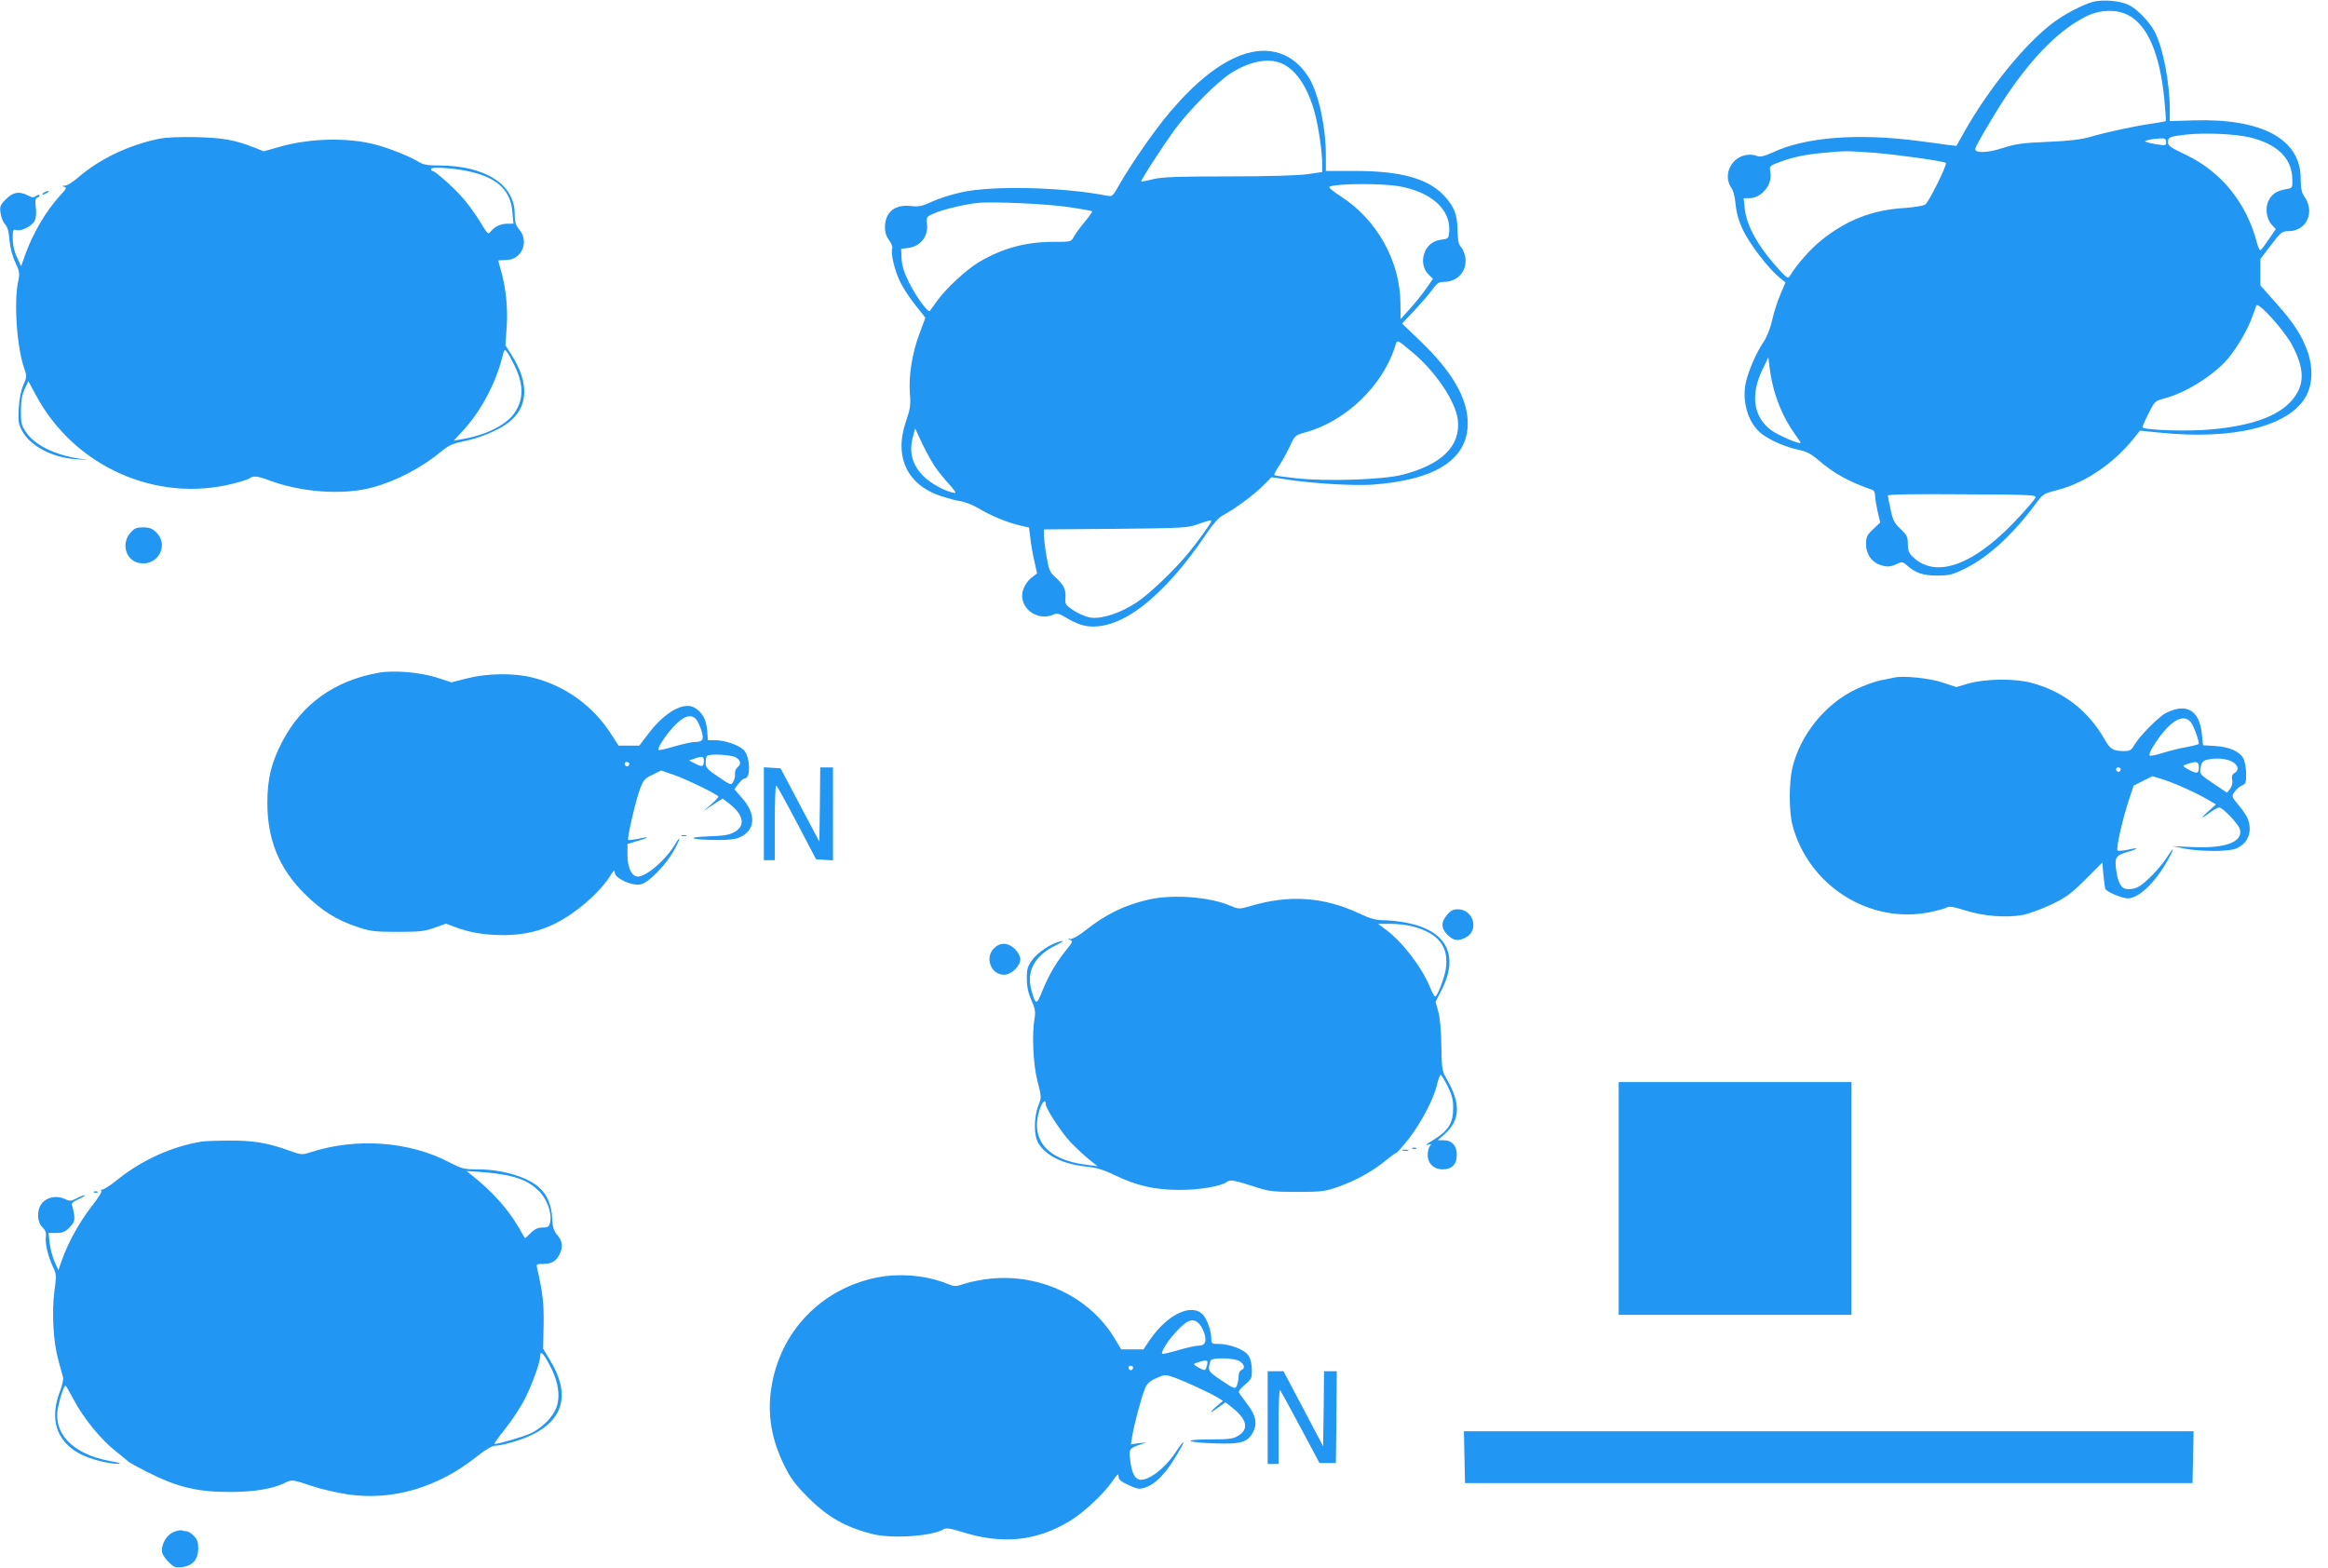
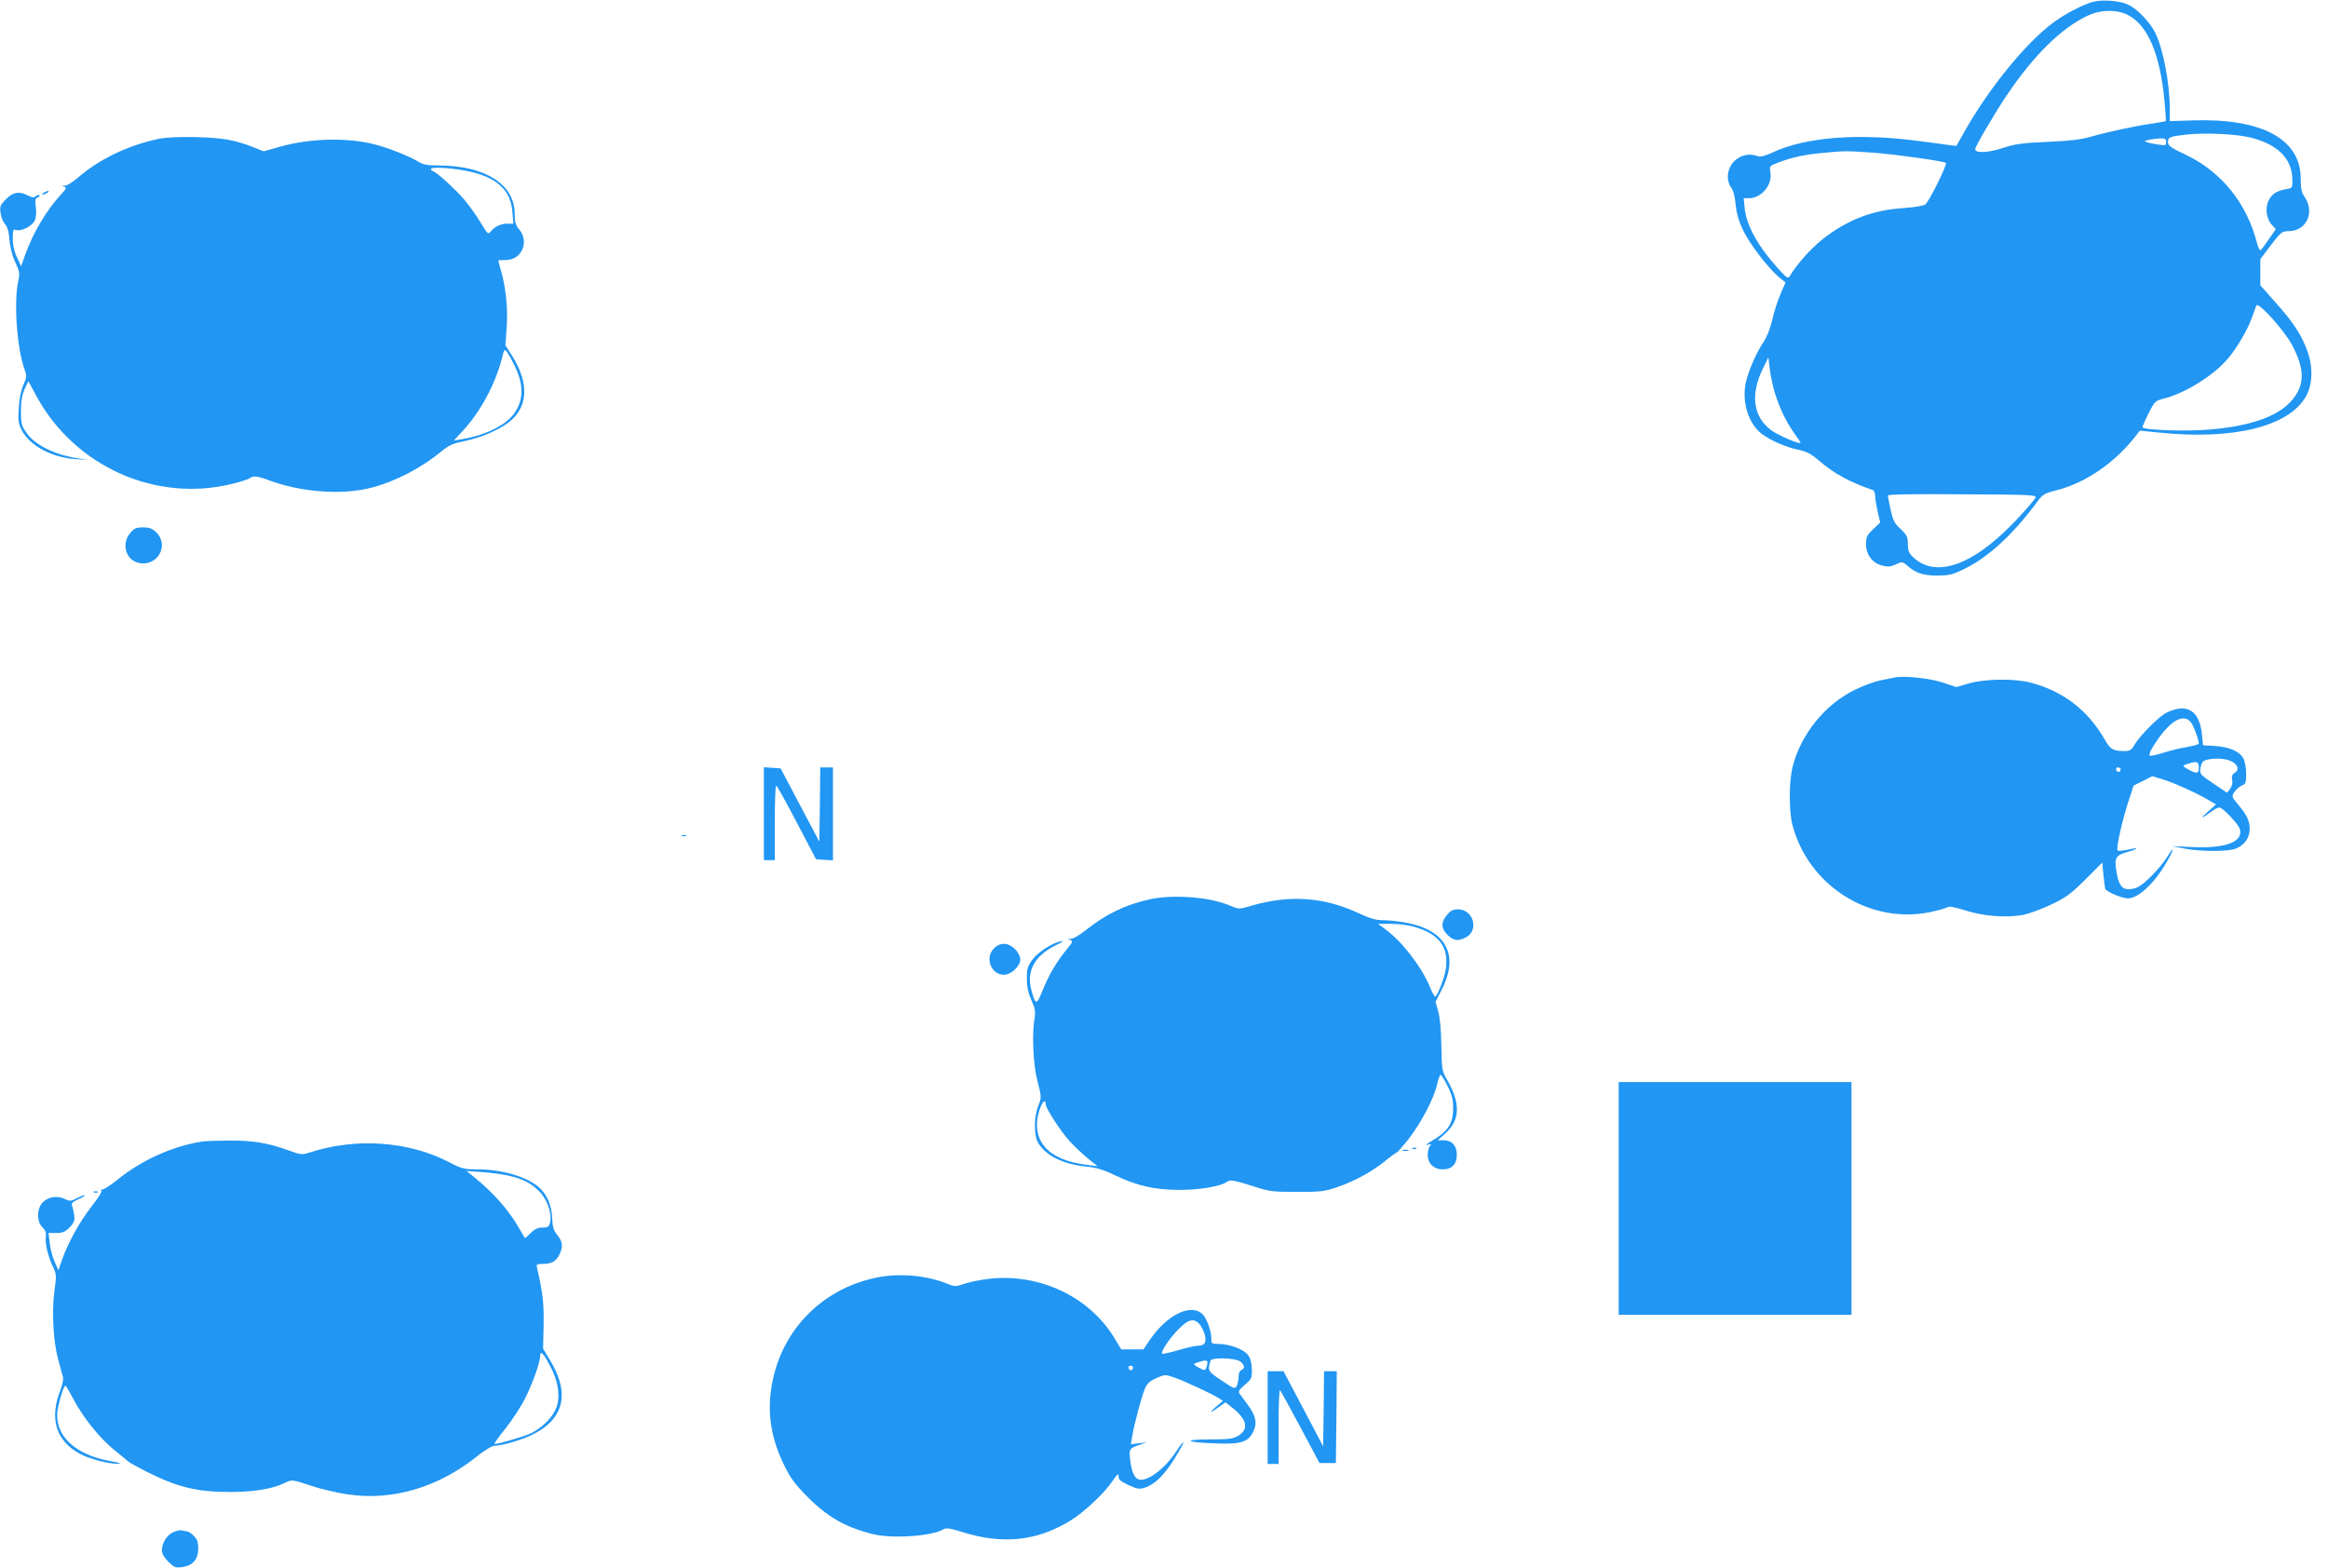
<svg xmlns="http://www.w3.org/2000/svg" version="1.0" width="1280pt" height="862pt" viewBox="0 0 1280 862" preserveAspectRatio="xMidYMid meet">
  <g transform="translate(0,862) scale(0.1,-0.1)" fill="#2196f3" stroke="none">
    <path d="M11508 8610 c-53 -14 -152 -65 -217 -113 -154 -114 -360 -367 -498 -615 l-36 -64 -46 5 c-25 4 -95 13 -156 21 -337 45 -628 23 -810 -63 -41 -19 -67 -25 -80 -20 -80 31 -165 -28 -165 -114 0 -19 8 -45 18 -58 12 -15 21 -49 25 -93 5 -49 17 -91 40 -140 36 -76 136 -207 196 -258 l38 -31 -28 -66 c-16 -36 -36 -100 -45 -141 -10 -45 -29 -92 -46 -118 -39 -57 -82 -154 -98 -221 -25 -107 12 -230 87 -287 47 -36 133 -73 200 -87 45 -9 70 -22 111 -57 86 -74 167 -119 300 -165 6 -2 12 -17 12 -32 0 -15 7 -54 14 -87 l14 -59 -39 -37 c-34 -32 -39 -42 -39 -83 0 -56 34 -102 86 -116 36 -10 51 -8 92 12 18 8 26 7 45 -10 47 -43 89 -58 168 -58 70 1 84 4 160 42 125 63 259 187 382 353 38 52 44 56 110 73 157 39 314 144 428 285 l35 44 109 -11 c404 -41 706 33 802 196 37 64 42 156 13 243 -31 91 -77 164 -177 275 l-85 96 0 72 0 72 58 77 c56 73 61 77 100 77 98 2 144 107 83 192 -14 20 -19 44 -19 96 0 218 -212 333 -591 321 l-129 -4 0 66 c0 144 -37 335 -81 422 -28 55 -95 126 -143 150 -46 24 -142 32 -198 18z m189 -71 c109 -53 178 -211 203 -463 6 -65 10 -119 8 -121 -2 -3 -37 -9 -78 -15 -96 -14 -245 -46 -335 -72 -51 -15 -116 -23 -235 -28 -140 -6 -178 -11 -249 -34 -81 -27 -151 -29 -151 -6 0 14 106 195 171 292 152 226 303 374 450 443 70 32 154 34 216 4z m671 -674 c152 -36 233 -114 236 -229 1 -50 1 -50 -34 -56 -51 -9 -78 -26 -96 -62 -21 -40 -13 -102 17 -134 l22 -24 -38 -55 c-21 -31 -41 -58 -46 -61 -4 -2 -13 15 -19 38 -56 220 -195 393 -392 487 -81 38 -98 50 -98 69 0 28 10 32 102 42 95 11 267 4 346 -15z m-458 -26 c0 -19 -4 -20 -42 -14 -24 3 -52 9 -63 13 -17 5 -16 7 10 13 17 4 45 7 63 8 26 1 32 -3 32 -20z m-1605 -59 c125 -10 384 -46 394 -56 9 -8 -95 -218 -114 -229 -11 -7 -63 -15 -115 -19 -173 -10 -315 -65 -452 -174 -63 -50 -138 -135 -178 -201 -9 -14 -17 -9 -56 34 -116 127 -181 242 -191 339 l-6 56 29 0 c70 0 131 75 118 144 -6 33 -5 34 48 54 75 28 141 42 238 51 123 12 131 12 285 1z m2298 -1058 c71 -135 70 -222 -4 -306 -75 -85 -219 -137 -439 -157 -132 -13 -380 -4 -380 12 0 5 15 40 34 77 33 66 36 68 86 81 118 30 278 131 353 223 50 61 103 152 127 217 12 31 23 63 26 71 9 24 155 -138 197 -218z m-2843 -267 c27 -84 60 -153 106 -218 19 -26 34 -49 34 -51 0 -13 -121 39 -161 68 -98 72 -116 193 -49 333 l33 68 8 -65 c4 -36 17 -96 29 -135z m1431 -573 c-5 -9 -39 -50 -76 -90 -248 -275 -466 -360 -597 -235 -22 21 -28 36 -28 71 0 40 -5 50 -41 84 -34 32 -42 49 -54 106 -8 37 -15 72 -15 77 0 7 142 9 410 7 385 -2 410 -3 401 -20z" />
-     <path d="M6825 8317 c-123 -46 -250 -147 -387 -307 -87 -101 -218 -290 -288 -413 -30 -54 -35 -58 -60 -54 -238 48 -630 58 -803 20 -54 -12 -127 -35 -163 -52 -54 -25 -72 -29 -114 -24 -89 10 -142 -31 -144 -113 -1 -30 6 -52 22 -74 13 -17 21 -38 18 -45 -10 -27 13 -124 44 -186 17 -35 55 -93 85 -129 l53 -67 -33 -89 c-40 -107 -60 -231 -52 -330 5 -62 1 -84 -20 -146 -70 -198 3 -354 193 -417 35 -11 83 -24 106 -27 24 -4 68 -21 98 -39 66 -40 158 -78 227 -94 l51 -12 7 -57 c3 -31 13 -88 22 -126 l15 -69 -26 -20 c-32 -23 -56 -67 -56 -102 0 -83 94 -140 173 -104 20 9 31 5 75 -21 28 -18 72 -36 97 -41 187 -35 429 149 673 513 32 48 65 84 85 94 60 31 172 113 220 162 l48 48 81 -12 c136 -22 367 -36 473 -29 347 25 525 138 525 337 0 136 -83 281 -255 447 l-106 102 68 72 c37 40 82 91 98 114 25 35 36 43 63 43 76 0 129 59 119 132 -3 22 -14 49 -24 60 -14 15 -18 37 -19 92 -1 85 -18 129 -73 189 -88 95 -238 137 -492 137 l-159 0 0 83 c0 158 -39 337 -91 426 -83 138 -220 185 -374 128z m233 -51 c74 -38 135 -133 171 -267 21 -78 41 -215 41 -284 l0 -41 -83 -12 c-52 -7 -214 -12 -433 -12 -276 0 -362 -3 -413 -15 -35 -9 -65 -14 -66 -13 -5 5 116 191 180 280 78 107 234 265 310 314 112 71 218 89 293 50z m634 -670 c180 -32 286 -129 276 -251 -3 -35 -6 -38 -37 -42 -48 -5 -80 -28 -97 -69 -19 -44 -10 -95 22 -125 l23 -22 -39 -56 c-22 -31 -62 -81 -90 -111 l-49 -55 -1 86 c-1 232 -129 462 -329 590 -47 30 -69 50 -60 53 49 18 287 18 381 2z m-1814 -115 c68 -10 125 -20 127 -23 2 -2 -16 -29 -41 -58 -25 -30 -52 -67 -60 -82 -14 -28 -16 -28 -112 -28 -153 0 -280 -35 -409 -111 -70 -42 -181 -144 -230 -213 -20 -28 -39 -53 -41 -56 -9 -11 -76 80 -113 155 -29 58 -40 95 -42 134 l-2 53 35 4 c70 8 114 62 107 131 -4 41 -4 42 42 61 48 21 166 49 236 56 82 9 384 -5 503 -23z m1891 -801 c123 -102 233 -266 246 -365 19 -145 -86 -250 -306 -306 -108 -27 -415 -37 -582 -19 -62 7 -115 14 -120 17 -4 2 7 24 24 49 16 24 44 73 60 108 29 63 30 63 91 80 218 61 419 254 488 469 13 43 5 45 99 -33z m-2628 -627 c18 -26 53 -69 77 -95 25 -27 40 -48 34 -48 -39 0 -131 48 -173 90 -65 65 -83 134 -58 224 l11 40 38 -82 c21 -44 53 -102 71 -129z m1519 -299 c0 -9 -78 -118 -125 -174 -75 -92 -212 -223 -283 -271 -90 -60 -193 -94 -257 -85 -24 4 -66 22 -92 39 -44 30 -48 35 -45 69 4 45 -10 74 -54 113 -31 27 -37 40 -49 110 -8 44 -14 97 -15 117 l0 37 393 3 c368 4 396 5 452 25 68 24 75 25 75 17z" />
    <path d="M870 7856 c-168 -36 -324 -111 -443 -214 -27 -23 -58 -43 -70 -43 -18 -1 -19 -2 -4 -6 15 -4 12 -11 -21 -46 -78 -86 -149 -205 -193 -326 l-23 -65 -23 50 c-15 31 -23 68 -23 102 0 49 2 53 20 47 26 -8 84 20 100 50 8 16 11 42 7 74 -5 39 -3 51 10 55 9 4 13 9 10 13 -4 3 -13 1 -20 -6 -11 -8 -21 -8 -43 4 -48 25 -82 19 -121 -20 -32 -32 -35 -40 -30 -76 3 -23 14 -51 25 -62 14 -16 21 -42 24 -87 4 -42 15 -86 32 -122 23 -49 25 -61 17 -100 -26 -112 -9 -368 33 -486 14 -40 14 -45 -6 -90 -13 -30 -22 -76 -25 -127 -4 -70 -2 -85 19 -125 45 -83 167 -147 297 -155 l66 -4 -60 9 c-128 21 -234 74 -280 141 -27 38 -30 50 -30 118 0 55 6 88 20 121 l21 44 42 -78 c211 -392 661 -593 1085 -485 45 11 86 25 92 30 14 14 45 11 104 -12 176 -66 405 -83 566 -40 132 35 272 108 386 202 37 31 61 41 125 54 87 18 184 59 239 101 110 84 117 216 18 372 l-34 53 7 102 c7 105 -5 219 -32 311 -8 27 -14 51 -14 53 0 2 18 3 41 3 87 0 131 100 74 168 -20 24 -25 41 -25 86 0 162 -162 265 -415 266 -64 0 -87 4 -115 21 -45 28 -162 75 -236 94 -150 40 -358 35 -522 -11 l-92 -26 -53 21 c-104 41 -169 53 -317 57 -97 2 -166 -1 -210 -10z m1724 -182 c144 -35 214 -104 223 -218 l6 -66 -32 0 c-38 0 -70 -15 -92 -42 -15 -19 -17 -17 -57 49 -22 37 -63 94 -90 126 -50 59 -159 157 -174 157 -4 0 -8 5 -8 11 0 14 141 4 224 -17z m237 -1068 c51 -106 48 -190 -8 -265 -48 -62 -157 -115 -283 -136 l-45 -8 47 51 c98 104 183 262 219 406 11 46 13 48 27 30 8 -10 27 -46 43 -78z" />
    <path d="M240 7560 c-8 -5 -10 -10 -5 -10 6 0 17 5 25 10 8 5 11 10 5 10 -5 0 -17 -5 -25 -10z" />
    <path d="M716 5689 c-51 -60 -24 -151 50 -165 100 -19 165 96 95 167 -24 23 -38 29 -74 29 -38 0 -49 -5 -71 -31z" />
-     <path d="M2078 4920 c-241 -44 -419 -172 -527 -380 -59 -113 -81 -203 -81 -335 0 -202 65 -361 205 -500 91 -91 175 -144 290 -182 71 -24 95 -27 220 -27 120 0 149 3 203 22 l64 23 51 -19 c83 -31 163 -44 271 -44 106 1 197 22 281 65 112 56 239 166 297 256 22 36 28 40 28 23 0 -31 94 -75 142 -65 44 8 142 109 186 191 37 68 37 84 1 25 -52 -85 -155 -173 -203 -173 -32 0 -56 50 -56 116 l0 63 56 17 c67 19 68 27 1 11 -26 -5 -49 -8 -53 -5 -7 8 40 212 65 280 19 50 27 59 69 78 l47 23 65 -22 c75 -26 250 -111 250 -122 0 -4 -19 -24 -42 -44 l-43 -37 54 36 54 35 34 -26 c81 -62 94 -122 33 -157 -28 -17 -58 -22 -145 -25 -129 -5 -101 -18 43 -20 58 -1 105 4 125 13 91 38 98 127 16 219 l-41 47 22 30 c12 16 28 30 35 30 34 0 30 118 -5 155 -27 28 -105 55 -161 55 l-37 0 -4 55 c-5 60 -28 100 -70 124 -58 33 -160 -23 -248 -137 l-55 -72 -57 0 -57 0 -37 58 c-103 161 -256 272 -439 317 -100 25 -248 23 -356 -5 l-87 -22 -83 27 c-92 29 -239 41 -321 25z m1755 -263 c8 -13 20 -41 26 -62 12 -44 4 -55 -40 -55 -15 0 -64 -11 -110 -24 -46 -14 -86 -23 -88 -20 -9 9 37 79 84 130 59 62 101 72 128 31z m215 -203 c26 -18 28 -36 6 -54 -8 -7 -14 -23 -13 -34 2 -12 -2 -31 -9 -43 -12 -22 -13 -22 -82 25 -61 41 -70 51 -70 78 0 17 3 34 7 37 13 14 138 7 161 -9z m-178 -18 c0 -33 -9 -35 -48 -15 l-33 17 28 10 c44 16 53 14 53 -12z m-410 -15 c0 -17 -18 -21 -24 -6 -3 9 0 15 9 15 8 0 15 -4 15 -9z" />
    <path d="M10415 4894 c-11 -2 -45 -9 -75 -15 -30 -6 -92 -28 -137 -50 -168 -80 -305 -250 -348 -431 -19 -82 -19 -238 0 -313 87 -334 423 -548 755 -481 47 10 90 22 97 27 8 7 38 2 95 -16 100 -33 230 -43 320 -26 35 7 106 33 158 58 81 39 108 59 187 138 l92 92 6 -66 c4 -36 8 -71 10 -78 5 -16 92 -53 124 -53 65 0 165 101 235 238 24 47 13 39 -23 -17 -34 -53 -115 -137 -153 -157 -26 -15 -67 -18 -84 -6 -18 12 -31 44 -38 95 -11 71 -3 84 61 102 66 19 67 28 0 12 -26 -5 -50 -7 -54 -4 -9 10 22 152 58 265 l30 92 52 26 51 26 56 -17 c64 -20 185 -74 249 -112 l45 -26 -44 -40 c-47 -41 -38 -41 17 -1 17 13 38 24 45 24 19 0 104 -90 113 -118 21 -70 -76 -108 -255 -100 l-115 5 65 -13 c88 -17 242 -18 284 0 66 27 92 93 65 163 -5 15 -28 49 -50 75 -39 47 -40 48 -23 74 10 14 28 30 41 35 20 7 23 15 23 64 0 31 -7 69 -15 84 -20 39 -77 64 -156 69 l-66 4 -6 57 c-12 134 -83 178 -197 121 -40 -20 -147 -128 -175 -177 -16 -28 -25 -33 -55 -33 -61 0 -78 10 -108 64 -90 158 -228 265 -402 311 -91 25 -253 23 -345 -3 l-69 -20 -75 25 c-71 24 -217 39 -266 27z m1629 -243 c15 -16 46 -99 46 -121 0 -3 -30 -11 -67 -18 -38 -6 -96 -21 -131 -32 -34 -11 -67 -18 -72 -15 -5 3 2 25 17 48 85 137 162 188 207 138z m220 -215 c40 -17 51 -48 24 -65 -15 -9 -19 -20 -15 -39 4 -17 -1 -35 -11 -49 l-17 -22 -76 51 c-74 50 -75 51 -70 86 5 27 12 38 31 43 42 12 99 10 134 -5z m-174 -36 c0 -35 -11 -37 -60 -10 -24 13 -30 20 -20 23 8 3 22 8 30 10 38 13 50 7 50 -23z m-430 -9 c0 -17 -18 -21 -24 -6 -3 9 0 15 9 15 8 0 15 -4 15 -9z" />
    <path d="M4200 4146 l0 -256 30 0 30 0 0 205 c0 113 3 205 8 205 4 0 55 -92 113 -203 l106 -202 46 -3 47 -3 0 255 0 256 -35 0 -35 0 -2 -204 -3 -204 -107 202 -106 201 -46 3 -46 3 0 -255z" />
    <path d="M3748 4023 c6 -2 18 -2 25 0 6 3 1 5 -13 5 -14 0 -19 -2 -12 -5z" />
    <path d="M6322 3675 c-132 -29 -241 -81 -351 -169 -38 -30 -73 -50 -85 -49 -19 2 -19 2 -3 -5 17 -7 16 -11 -15 -49 -55 -66 -100 -141 -134 -225 -35 -88 -40 -88 -64 1 -27 102 20 187 135 243 37 18 48 27 30 23 -53 -11 -129 -61 -160 -104 -26 -37 -30 -51 -29 -105 0 -43 8 -78 25 -116 20 -44 23 -63 18 -95 -16 -86 -9 -256 15 -349 23 -88 23 -90 4 -138 -24 -65 -24 -163 1 -204 42 -70 140 -117 266 -129 51 -5 92 -17 152 -46 123 -59 217 -81 353 -82 113 -1 236 20 267 45 16 13 44 7 153 -28 76 -25 100 -28 230 -28 133 0 151 2 225 27 97 34 188 84 261 143 29 24 57 44 61 45 5 0 35 35 68 76 69 89 139 222 156 299 7 30 16 54 20 54 4 0 21 -28 38 -62 24 -47 31 -74 31 -120 0 -87 -27 -128 -120 -183 -26 -15 -35 -24 -20 -20 20 6 23 5 13 -6 -7 -7 -13 -29 -13 -49 0 -48 33 -80 83 -80 50 0 77 28 77 80 0 50 -27 80 -72 80 l-33 0 37 33 c88 77 91 169 11 306 -24 41 -26 54 -28 180 -1 86 -8 156 -17 189 l-15 53 34 67 c97 190 26 326 -194 368 -41 8 -98 14 -127 14 -41 0 -73 9 -137 39 -191 89 -380 102 -590 40 -66 -19 -67 -19 -113 0 -112 49 -312 64 -444 36z m1445 -149 c145 -39 201 -112 182 -237 -8 -49 -47 -149 -58 -149 -4 0 -18 25 -30 55 -46 111 -153 249 -245 316 l-39 29 69 0 c38 0 92 -6 121 -14z m-2017 -979 c0 -22 81 -147 132 -203 29 -31 76 -75 103 -97 l50 -40 -60 8 c-217 26 -312 137 -259 304 15 44 34 61 34 28z" />
    <path d="M7956 3589 c-34 -40 -33 -74 3 -110 33 -32 58 -36 100 -14 75 38 43 155 -43 155 -26 0 -40 -7 -60 -31z" />
    <path d="M5465 3405 c-52 -51 -16 -145 55 -145 40 0 90 47 90 85 0 16 -12 38 -29 56 -38 37 -82 39 -116 4z" />
    <path d="M8900 2030 l0 -640 640 0 640 0 0 640 0 640 -640 0 -640 0 0 -640z" />
    <path d="M1110 2343 c-169 -28 -335 -104 -472 -216 -32 -26 -66 -47 -75 -48 -10 0 -13 -3 -6 -5 7 -3 -13 -36 -52 -86 -66 -84 -131 -201 -165 -298 l-19 -55 -21 48 c-12 27 -24 73 -27 103 l-6 54 42 0 c34 0 49 6 73 30 25 26 29 36 26 68 -3 20 -8 44 -12 53 -5 12 3 20 34 34 22 10 38 20 36 22 -2 3 -21 -4 -42 -15 -35 -18 -41 -18 -70 -4 -43 20 -97 9 -124 -25 -29 -37 -27 -103 3 -131 17 -17 22 -30 19 -52 -5 -36 11 -106 39 -166 20 -41 20 -49 8 -134 -15 -116 -6 -281 22 -380 11 -41 23 -84 26 -95 2 -11 -5 -44 -16 -72 -60 -154 -23 -275 106 -346 55 -30 159 -57 213 -56 22 1 6 6 -44 15 -207 37 -318 154 -286 299 13 61 32 115 40 115 3 0 23 -34 45 -76 53 -101 150 -221 233 -285 37 -30 69 -56 72 -59 3 -3 46 -27 95 -52 170 -86 278 -112 460 -112 131 0 234 17 299 49 39 20 45 20 150 -16 50 -17 138 -37 196 -46 246 -37 498 37 713 209 41 33 82 58 96 58 38 0 142 30 200 57 182 86 218 229 105 414 l-38 63 3 131 c2 120 -5 177 -36 313 -5 20 -2 22 31 22 48 0 72 13 91 50 22 42 19 74 -11 109 -20 25 -26 43 -28 93 -3 68 -27 127 -68 165 -65 61 -205 103 -343 103 -73 0 -86 3 -155 39 -222 116 -512 136 -763 55 -46 -15 -50 -15 -120 10 -114 42 -201 56 -332 54 -66 0 -131 -3 -145 -5z m1688 -188 c79 -19 117 -38 165 -84 43 -41 73 -122 62 -171 -6 -26 -11 -30 -42 -30 -25 0 -43 -8 -65 -30 -17 -17 -31 -30 -32 -28 -2 2 -15 26 -31 53 -57 101 -145 200 -255 288 l-35 28 85 -6 c47 -3 113 -12 148 -20z m227 -1047 c49 -92 59 -182 27 -244 -25 -49 -74 -95 -130 -124 -37 -18 -178 -60 -203 -60 -5 0 23 39 61 86 38 48 87 123 109 168 41 84 81 196 81 228 0 35 18 18 55 -54z" />
    <path d="M7768 2303 c7 -3 16 -2 19 1 4 3 -2 6 -13 5 -11 0 -14 -3 -6 -6z" />
    <path d="M7713 2293 c9 -2 23 -2 30 0 6 3 -1 5 -18 5 -16 0 -22 -2 -12 -5z" />
    <path d="M518 2063 c7 -3 16 -2 19 1 4 3 -2 6 -13 5 -11 0 -14 -3 -6 -6z" />
    <path d="M4820 1595 c-309 -63 -535 -302 -580 -613 -21 -143 2 -278 73 -422 33 -67 59 -103 127 -171 110 -111 208 -167 360 -205 107 -26 327 -11 388 27 14 9 36 5 102 -15 221 -70 409 -51 593 61 75 45 189 152 233 218 28 40 34 45 34 27 0 -18 12 -28 55 -48 48 -22 59 -24 90 -14 62 20 121 83 189 203 38 64 25 60 -19 -7 -62 -94 -159 -166 -204 -151 -24 7 -40 44 -47 109 -7 59 -5 62 56 83 l35 12 -44 -5 -43 -6 7 43 c9 60 51 218 70 263 12 29 27 42 63 58 46 20 48 21 97 4 60 -21 210 -91 244 -113 l25 -16 -40 -34 c-42 -37 -30 -35 22 3 l32 23 38 -30 c81 -64 92 -118 32 -154 -28 -17 -51 -20 -155 -20 -157 0 -134 -17 31 -22 141 -5 179 7 208 67 22 45 12 89 -35 150 -17 24 -36 49 -42 57 -8 11 -1 22 29 48 37 31 40 36 39 86 -1 34 -8 61 -21 78 -22 31 -100 60 -159 61 -42 0 -43 1 -43 33 -1 40 -23 102 -45 127 -61 67 -195 4 -291 -135 l-37 -55 -61 0 -61 0 -35 58 c-136 228 -406 359 -684 331 -47 -5 -110 -17 -140 -27 -53 -18 -56 -18 -103 1 -114 45 -260 57 -383 32z m1779 -261 c11 -14 23 -42 27 -61 7 -38 -4 -53 -42 -53 -12 0 -59 -11 -105 -24 -46 -14 -86 -22 -89 -20 -9 10 37 81 86 131 58 61 90 68 123 27z m219 -200 c25 -18 29 -39 7 -48 -9 -3 -15 -18 -15 -36 0 -17 -5 -40 -10 -51 -10 -18 -15 -16 -85 31 -75 51 -76 52 -59 108 5 19 134 16 162 -4z m-179 -6 c0 -7 -3 -20 -7 -30 -6 -15 -10 -15 -42 2 -24 13 -30 20 -20 23 8 3 22 8 30 10 27 9 40 7 39 -5z m-409 -27 c0 -17 -18 -21 -24 -6 -3 9 0 15 9 15 8 0 15 -4 15 -9z" />
    <path d="M6970 825 l0 -255 30 0 30 0 0 207 c0 113 3 203 8 199 4 -4 54 -96 112 -204 l105 -197 45 0 45 0 3 253 2 252 -35 0 -35 0 -2 -206 -3 -207 -109 207 -109 206 -43 0 -44 0 0 -255z" />
-     <path d="M8052 608 l3 -143 2000 0 2000 0 3 143 3 142 -2006 0 -2006 0 3 -142z" />
+     <path d="M8052 608 z" />
    <path d="M953 195 c-35 -15 -63 -60 -63 -101 0 -16 13 -39 35 -61 32 -32 39 -35 78 -30 57 8 87 43 87 103 0 34 -6 51 -25 69 -13 14 -31 25 -39 25 -8 0 -20 2 -28 5 -7 2 -27 -2 -45 -10z" />
  </g>
</svg>